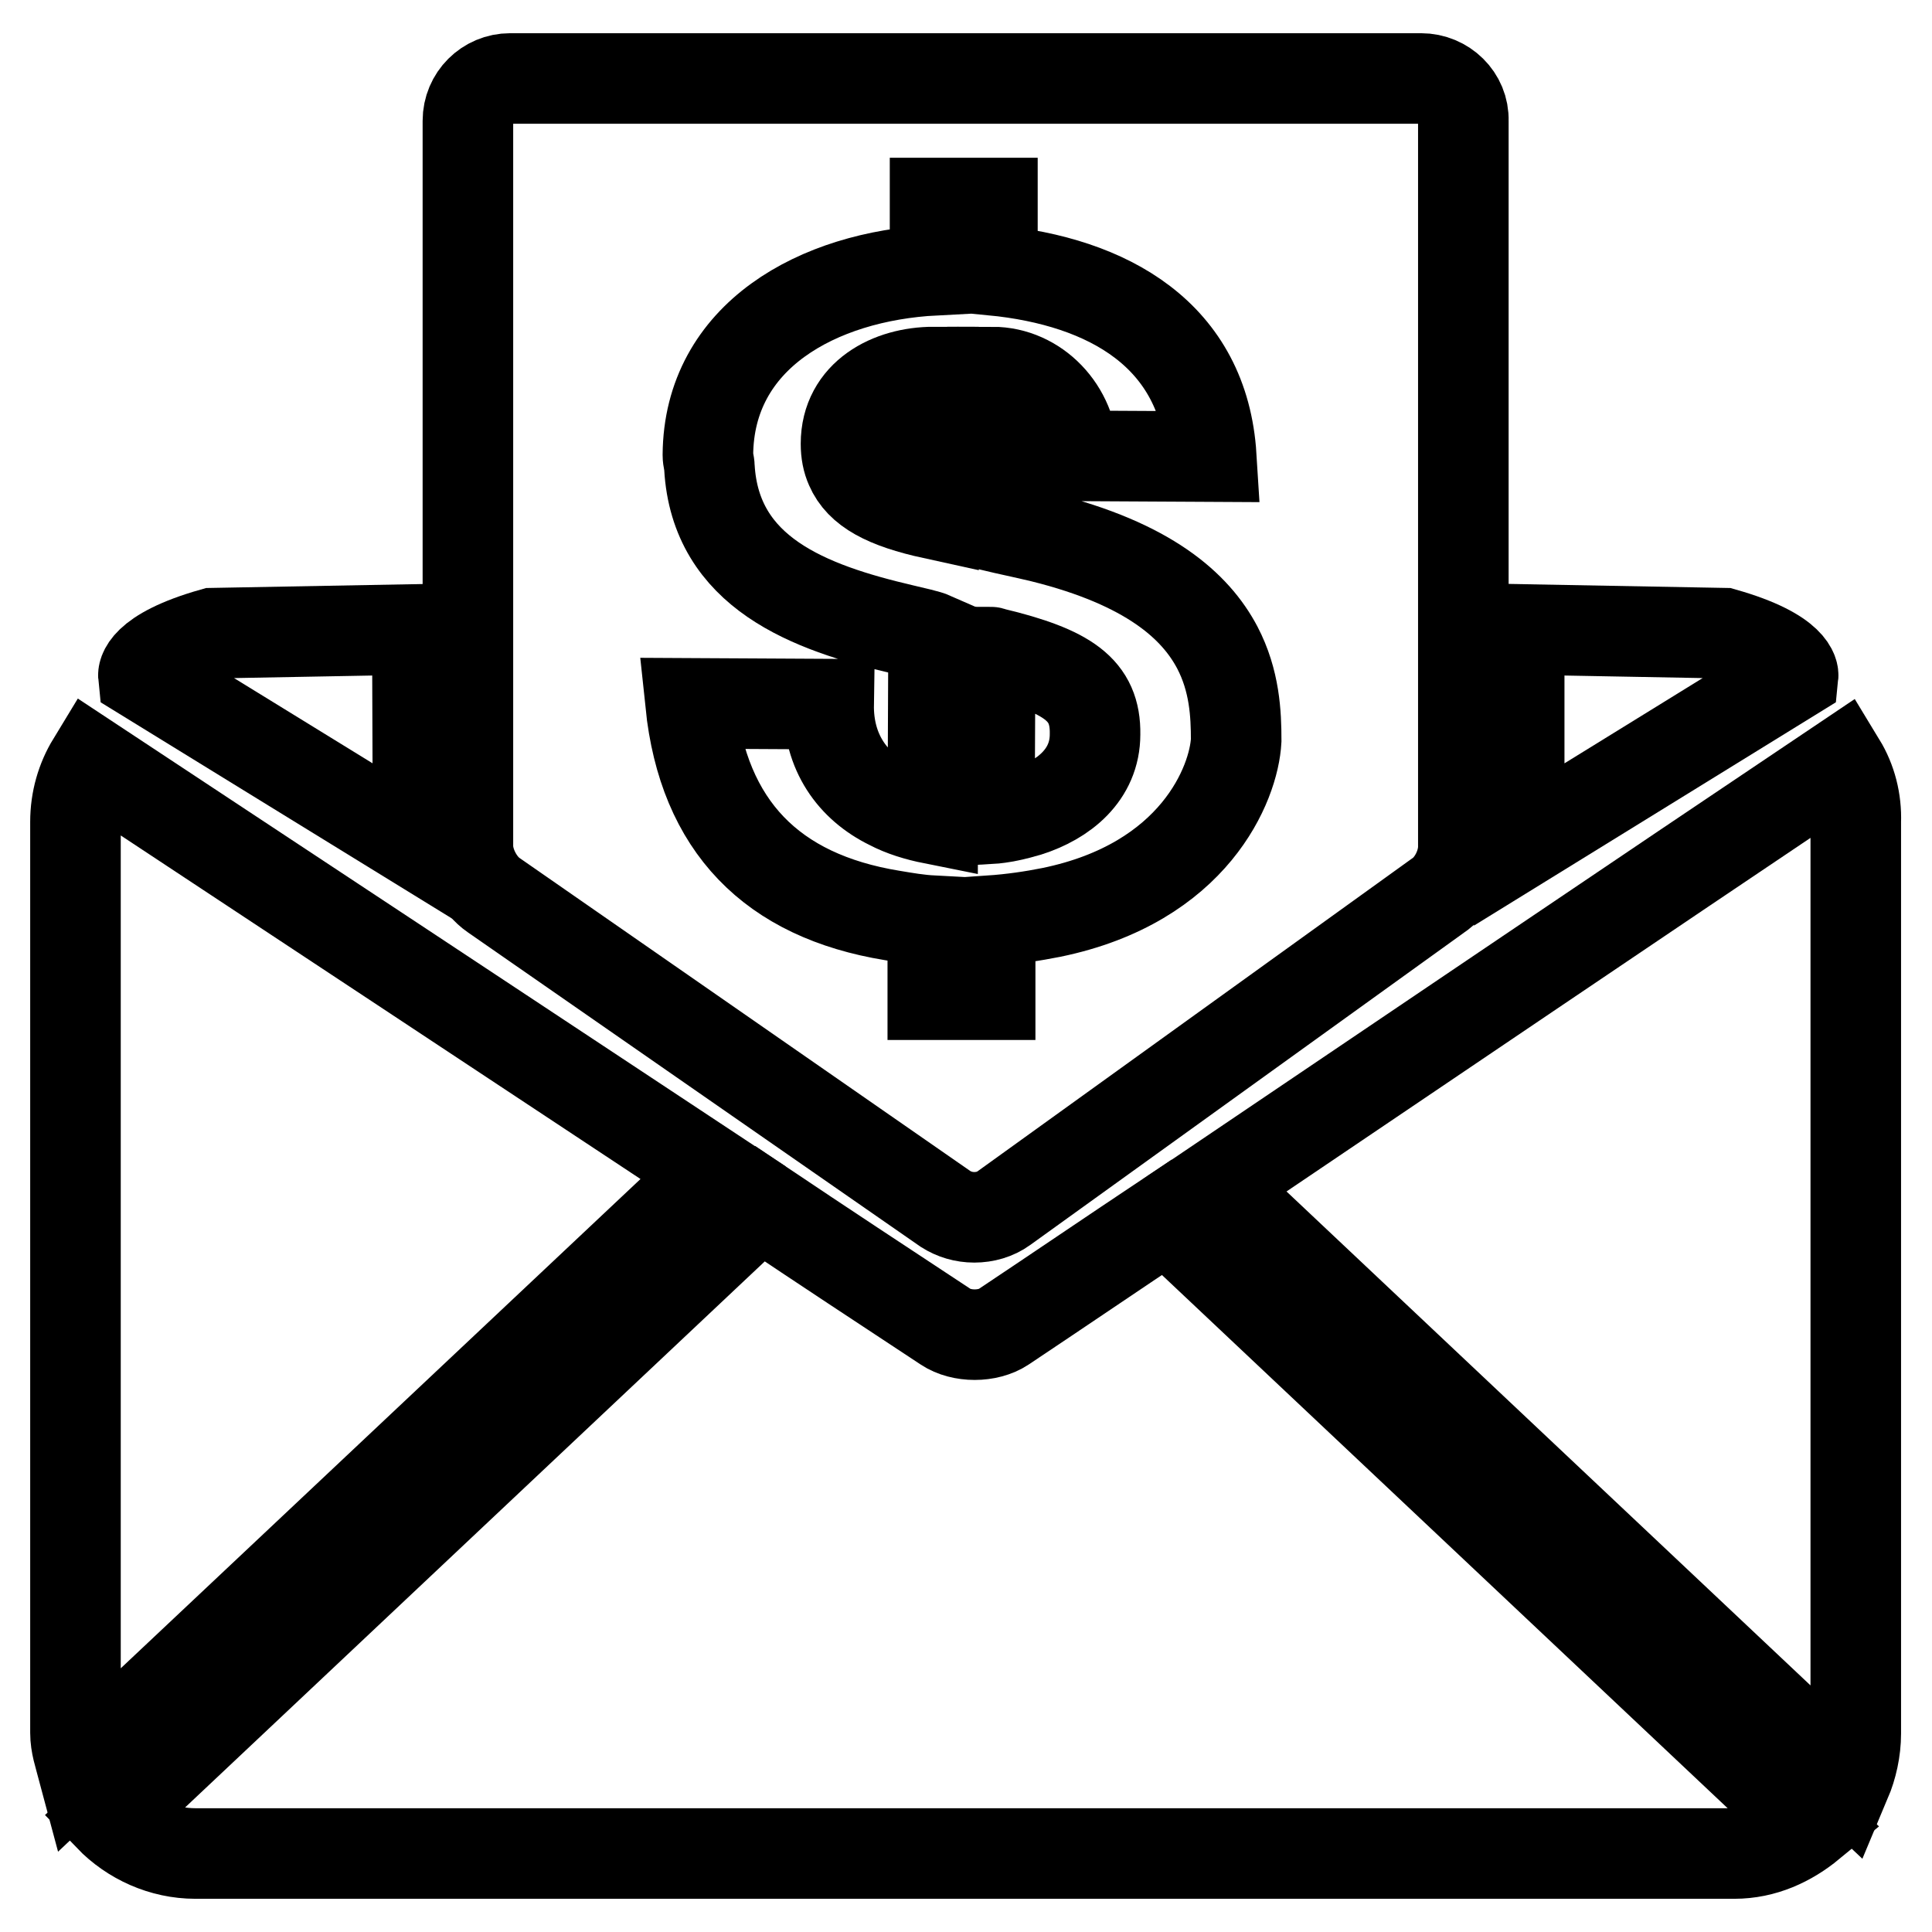
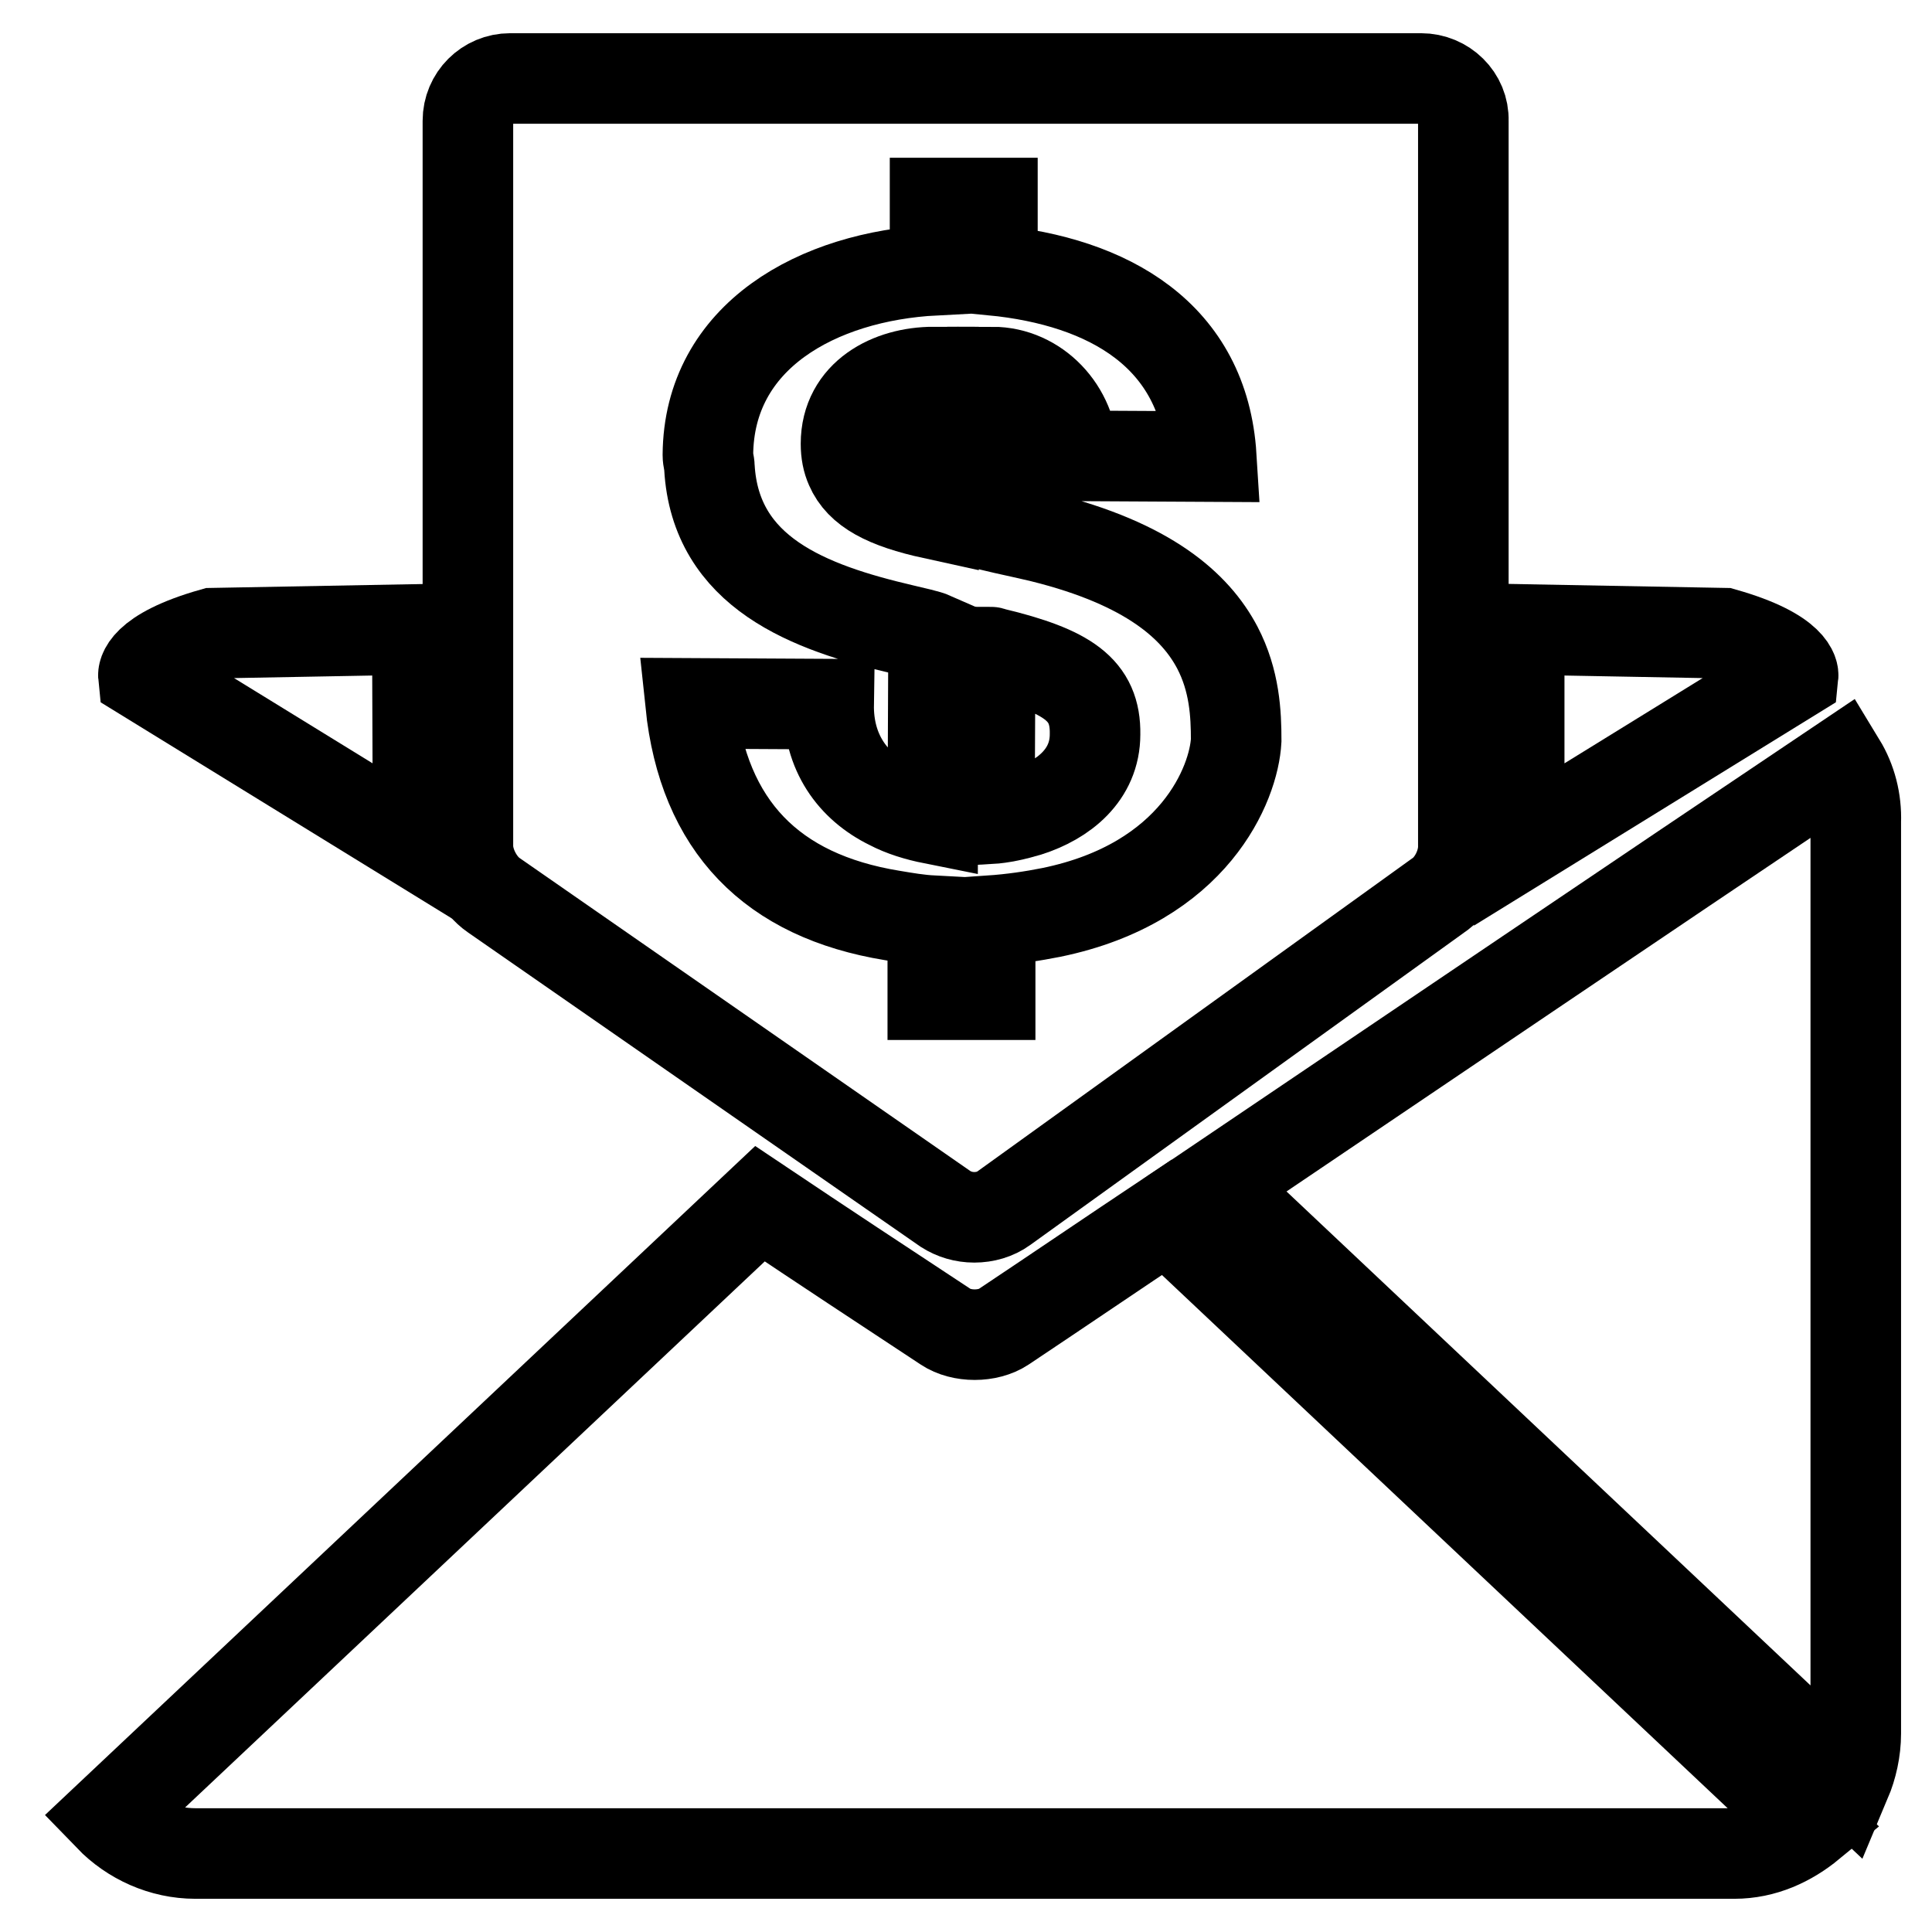
<svg xmlns="http://www.w3.org/2000/svg" version="1.1" x="0px" y="0px" viewBox="0 0 256 256" enable-background="new 0 0 256 256" xml:space="preserve">
  <g>
    <g>
      <path stroke-width="12" fill-opacity="0" stroke="#000000" d="M154.6,161.3c-7.2,4.8-14.4,9.7-21.6,14.5c-2.1,1.4-5.6,1.4-7.7,0c-8.2-5.4-16.4-10.8-24.6-16.3l-86.2,81.2c2.9,3,7,4.9,11.4,4.9h203.9c3.9,0,7.3-1.6,10.1-3.9L154.6,161.3L154.6,161.3z" />
-       <path stroke-width="12" fill-opacity="0" stroke="#000000" d="M10,108.9v120.7c0,1.6,0.5,3,0.9,4.5l83.6-78.7C67,137.2,39.6,119.1,12.2,101C10.8,103.3,10,106,10,108.9L10,108.9z" />
      <path stroke-width="12" fill-opacity="0" stroke="#000000" d="M243.9,101.1c-27.7,18.6-55.3,37.3-83,56l83.7,78.9c0.8-1.9,1.3-4.1,1.3-6.3V108.9C246,106.1,245.3,103.4,243.9,101.1L243.9,101.1z" />
      <path stroke-width="12" fill-opacity="0" stroke="#000000" d="M112.1,58.8c0,1.2,0.2,2.2,0.6,3.1c1.3,3,4.6,4.8,11,6.2l0-6.2l0-12.6C118,49.3,112.1,52.3,112.1,58.8L112.1,58.8z" />
      <path stroke-width="12" fill-opacity="0" stroke="#000000" d="M188.3,10.4H67.6c-3.1,0-5.6,2.5-5.6,5.6v96.1c0,2.4,1.5,5.2,3.4,6.5l59.9,41.6c1.1,0.7,2.4,1.1,3.8,1.1c1.4,0,2.8-0.4,3.9-1.2l57.5-41.4c2-1.3,3.4-4.1,3.4-6.5V16C194,12.9,191.4,10.4,188.3,10.4L188.3,10.4z M139.3,120.9c-2.5,0.5-5.2,0.9-8.1,1.1l0,9.8l-7.6,0l0-9.8c-1.9-0.1-3.6-0.4-5.4-0.7c-15.9-2.6-25-11.8-26.7-28.1l18.3,0.1c-0.1,6.4,3.2,10.9,8.1,13.3c1.7,0.9,3.7,1.5,5.7,1.9l0.1-22.7v-1.3c-0.9-0.4-2.5-0.7-4.1-1.1c-12.4-2.9-24.8-7.5-25.6-21.5c0-0.5-0.2-1-0.2-1.6c0.1-15.8,14.6-23.7,30.1-24.5l0-8.9l7.6,0l0,8.9c15.4,1.5,28,8.6,29,24.7l-18.3-0.1c-0.1-6.1-4.9-11.1-10.7-11.1l0,12.6l0,7.8c2.1,0.5,4.1,0.9,6.6,1.5c14.1,3.5,20.3,9.1,23.2,14.6c2.3,4.4,2.5,8.8,2.5,12.3C163.5,103.8,158.3,117,139.3,120.9L139.3,120.9z" />
      <path stroke-width="12" fill-opacity="0" stroke="#000000" d="M131.6,86.5c-0.1,0-0.2-0.1-0.4-0.1l-0.1,22.1c1.7-0.1,3.4-0.5,5.1-1c4.7-1.5,8.9-4.8,8.9-10.2C145.2,91.4,141.5,88.9,131.6,86.5L131.6,86.5z" />
      <path stroke-width="12" fill-opacity="0" stroke="#000000" d="M55.4,111.9L19,89.5c0,0-0.3-2.9,9.2-5.6l27.1-0.5L55.4,111.9L55.4,111.9z" />
      <path stroke-width="12" fill-opacity="0" stroke="#000000" d="M201.3,111.9l36.3-22.4c0,0,0.3-2.9-9.2-5.6l-27.1-0.5L201.3,111.9L201.3,111.9z" />
    </g>
  </g>
</svg>